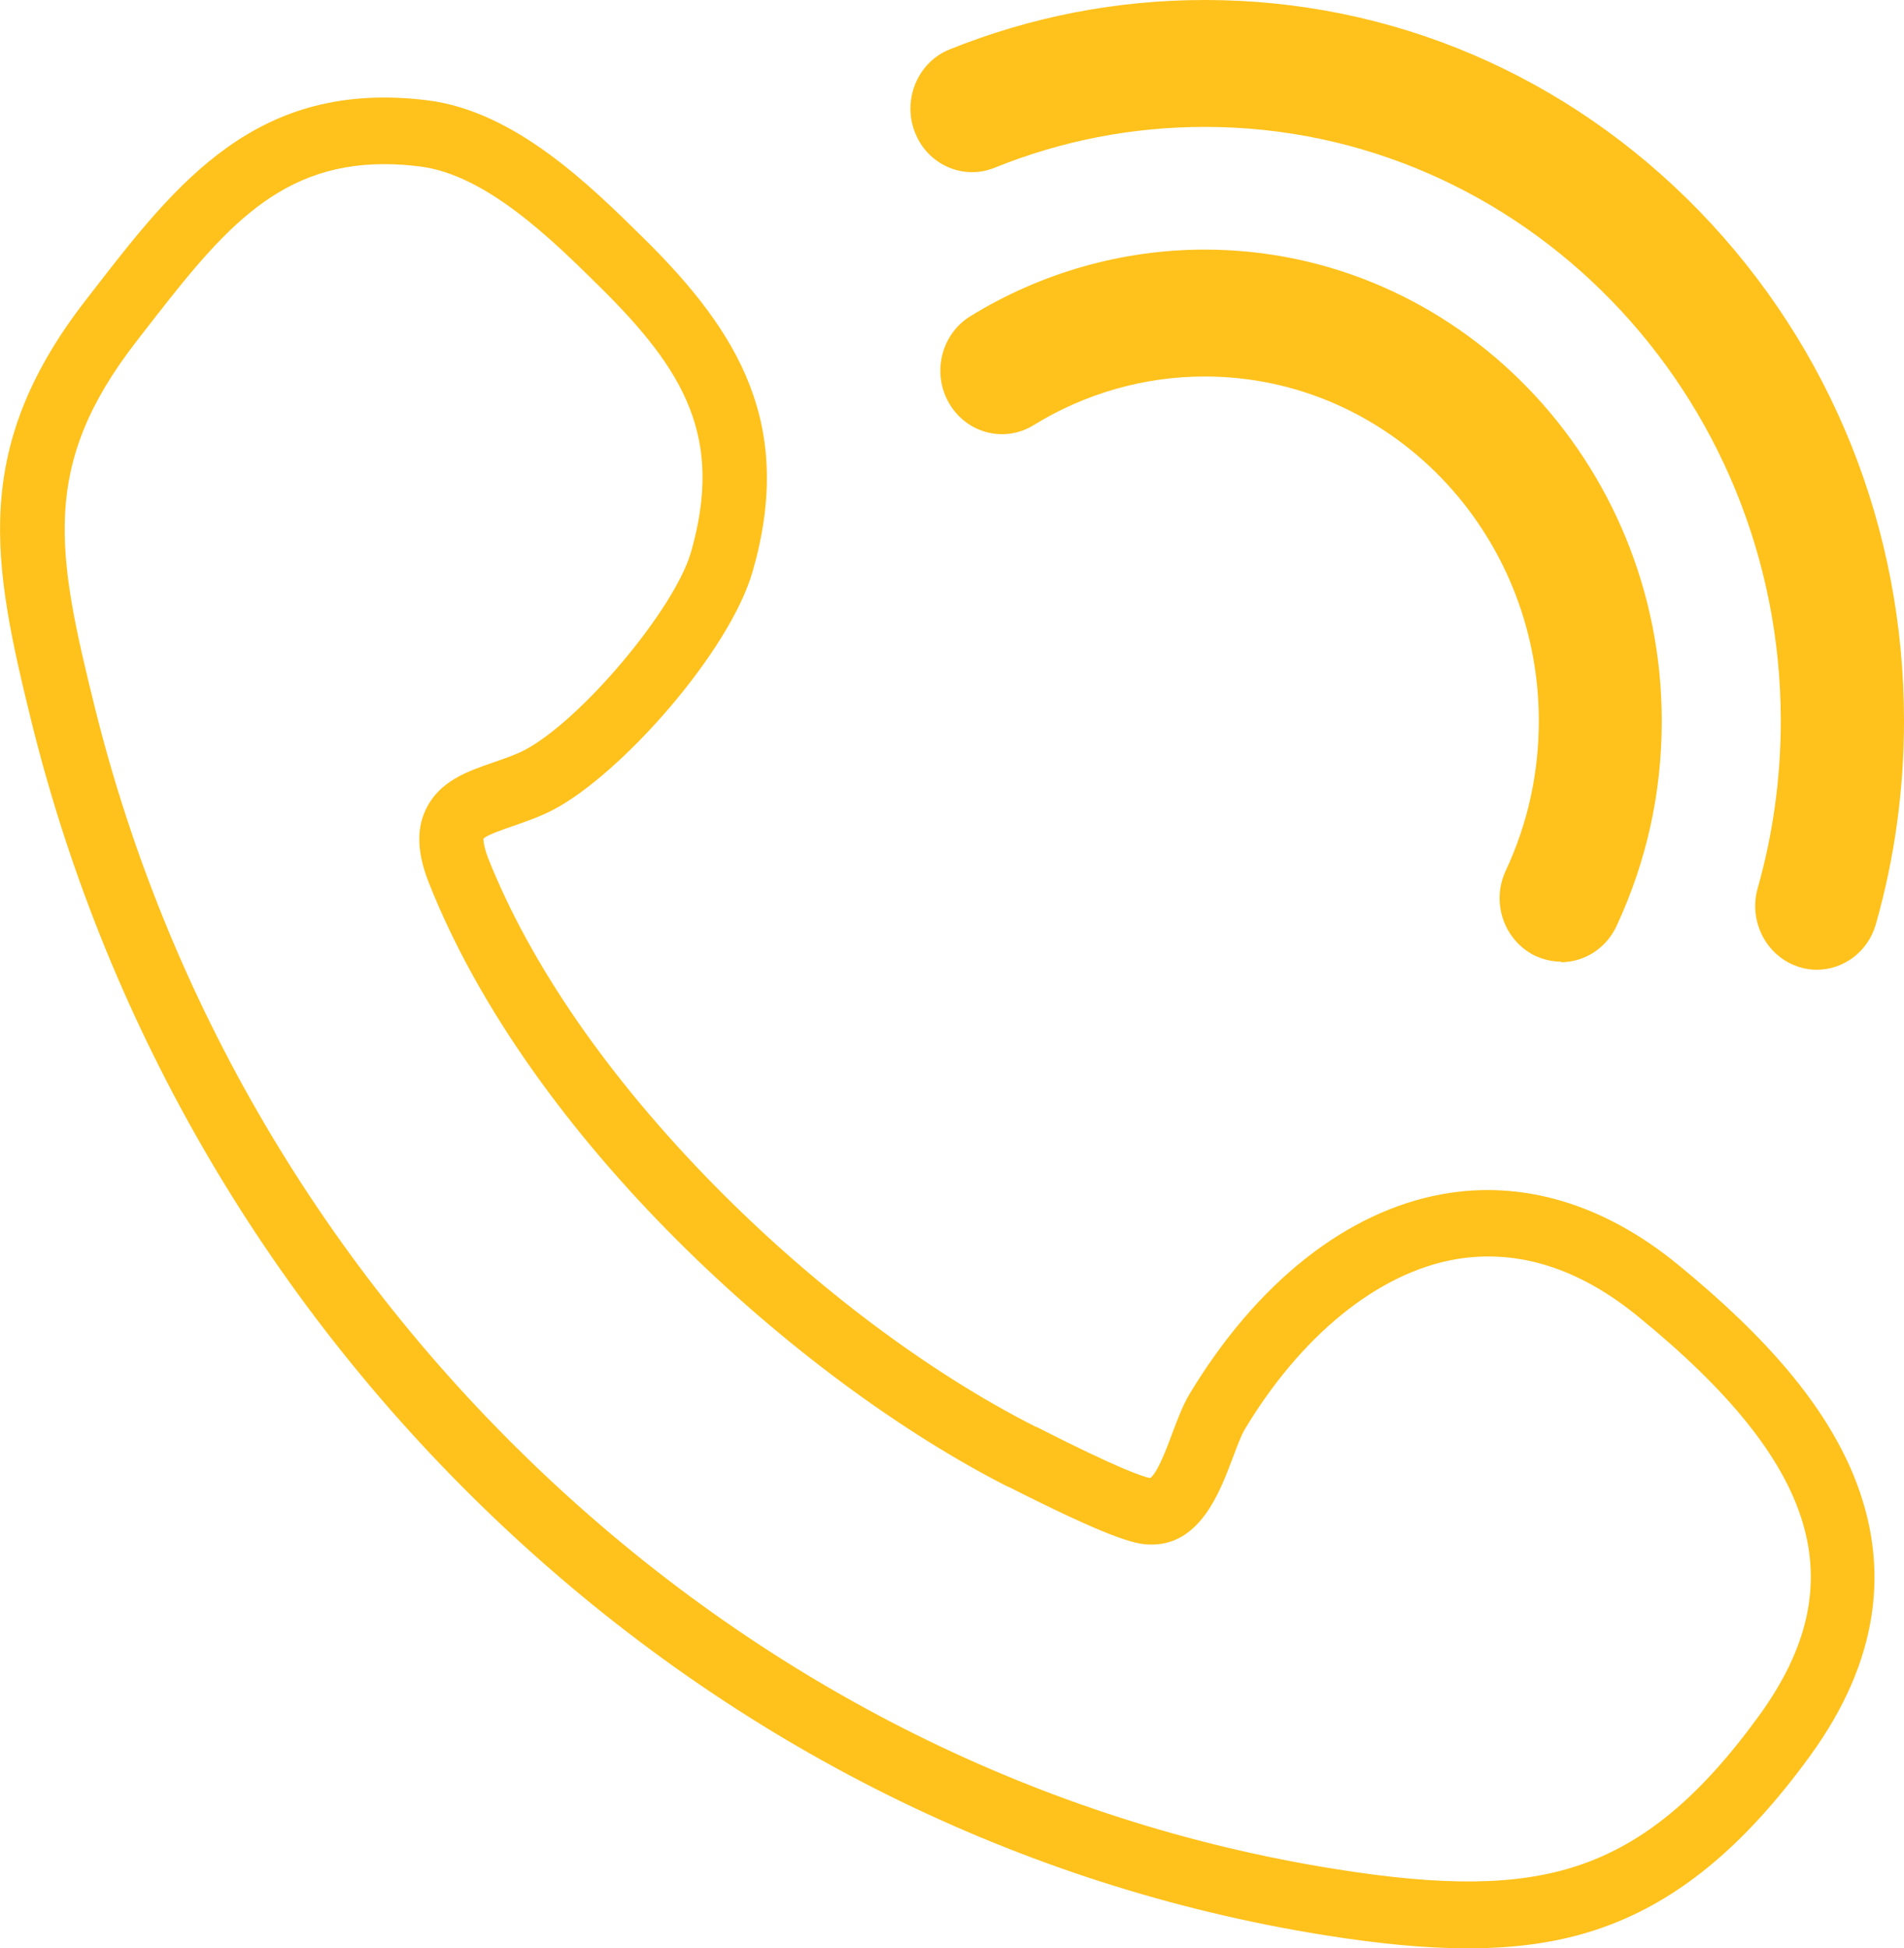
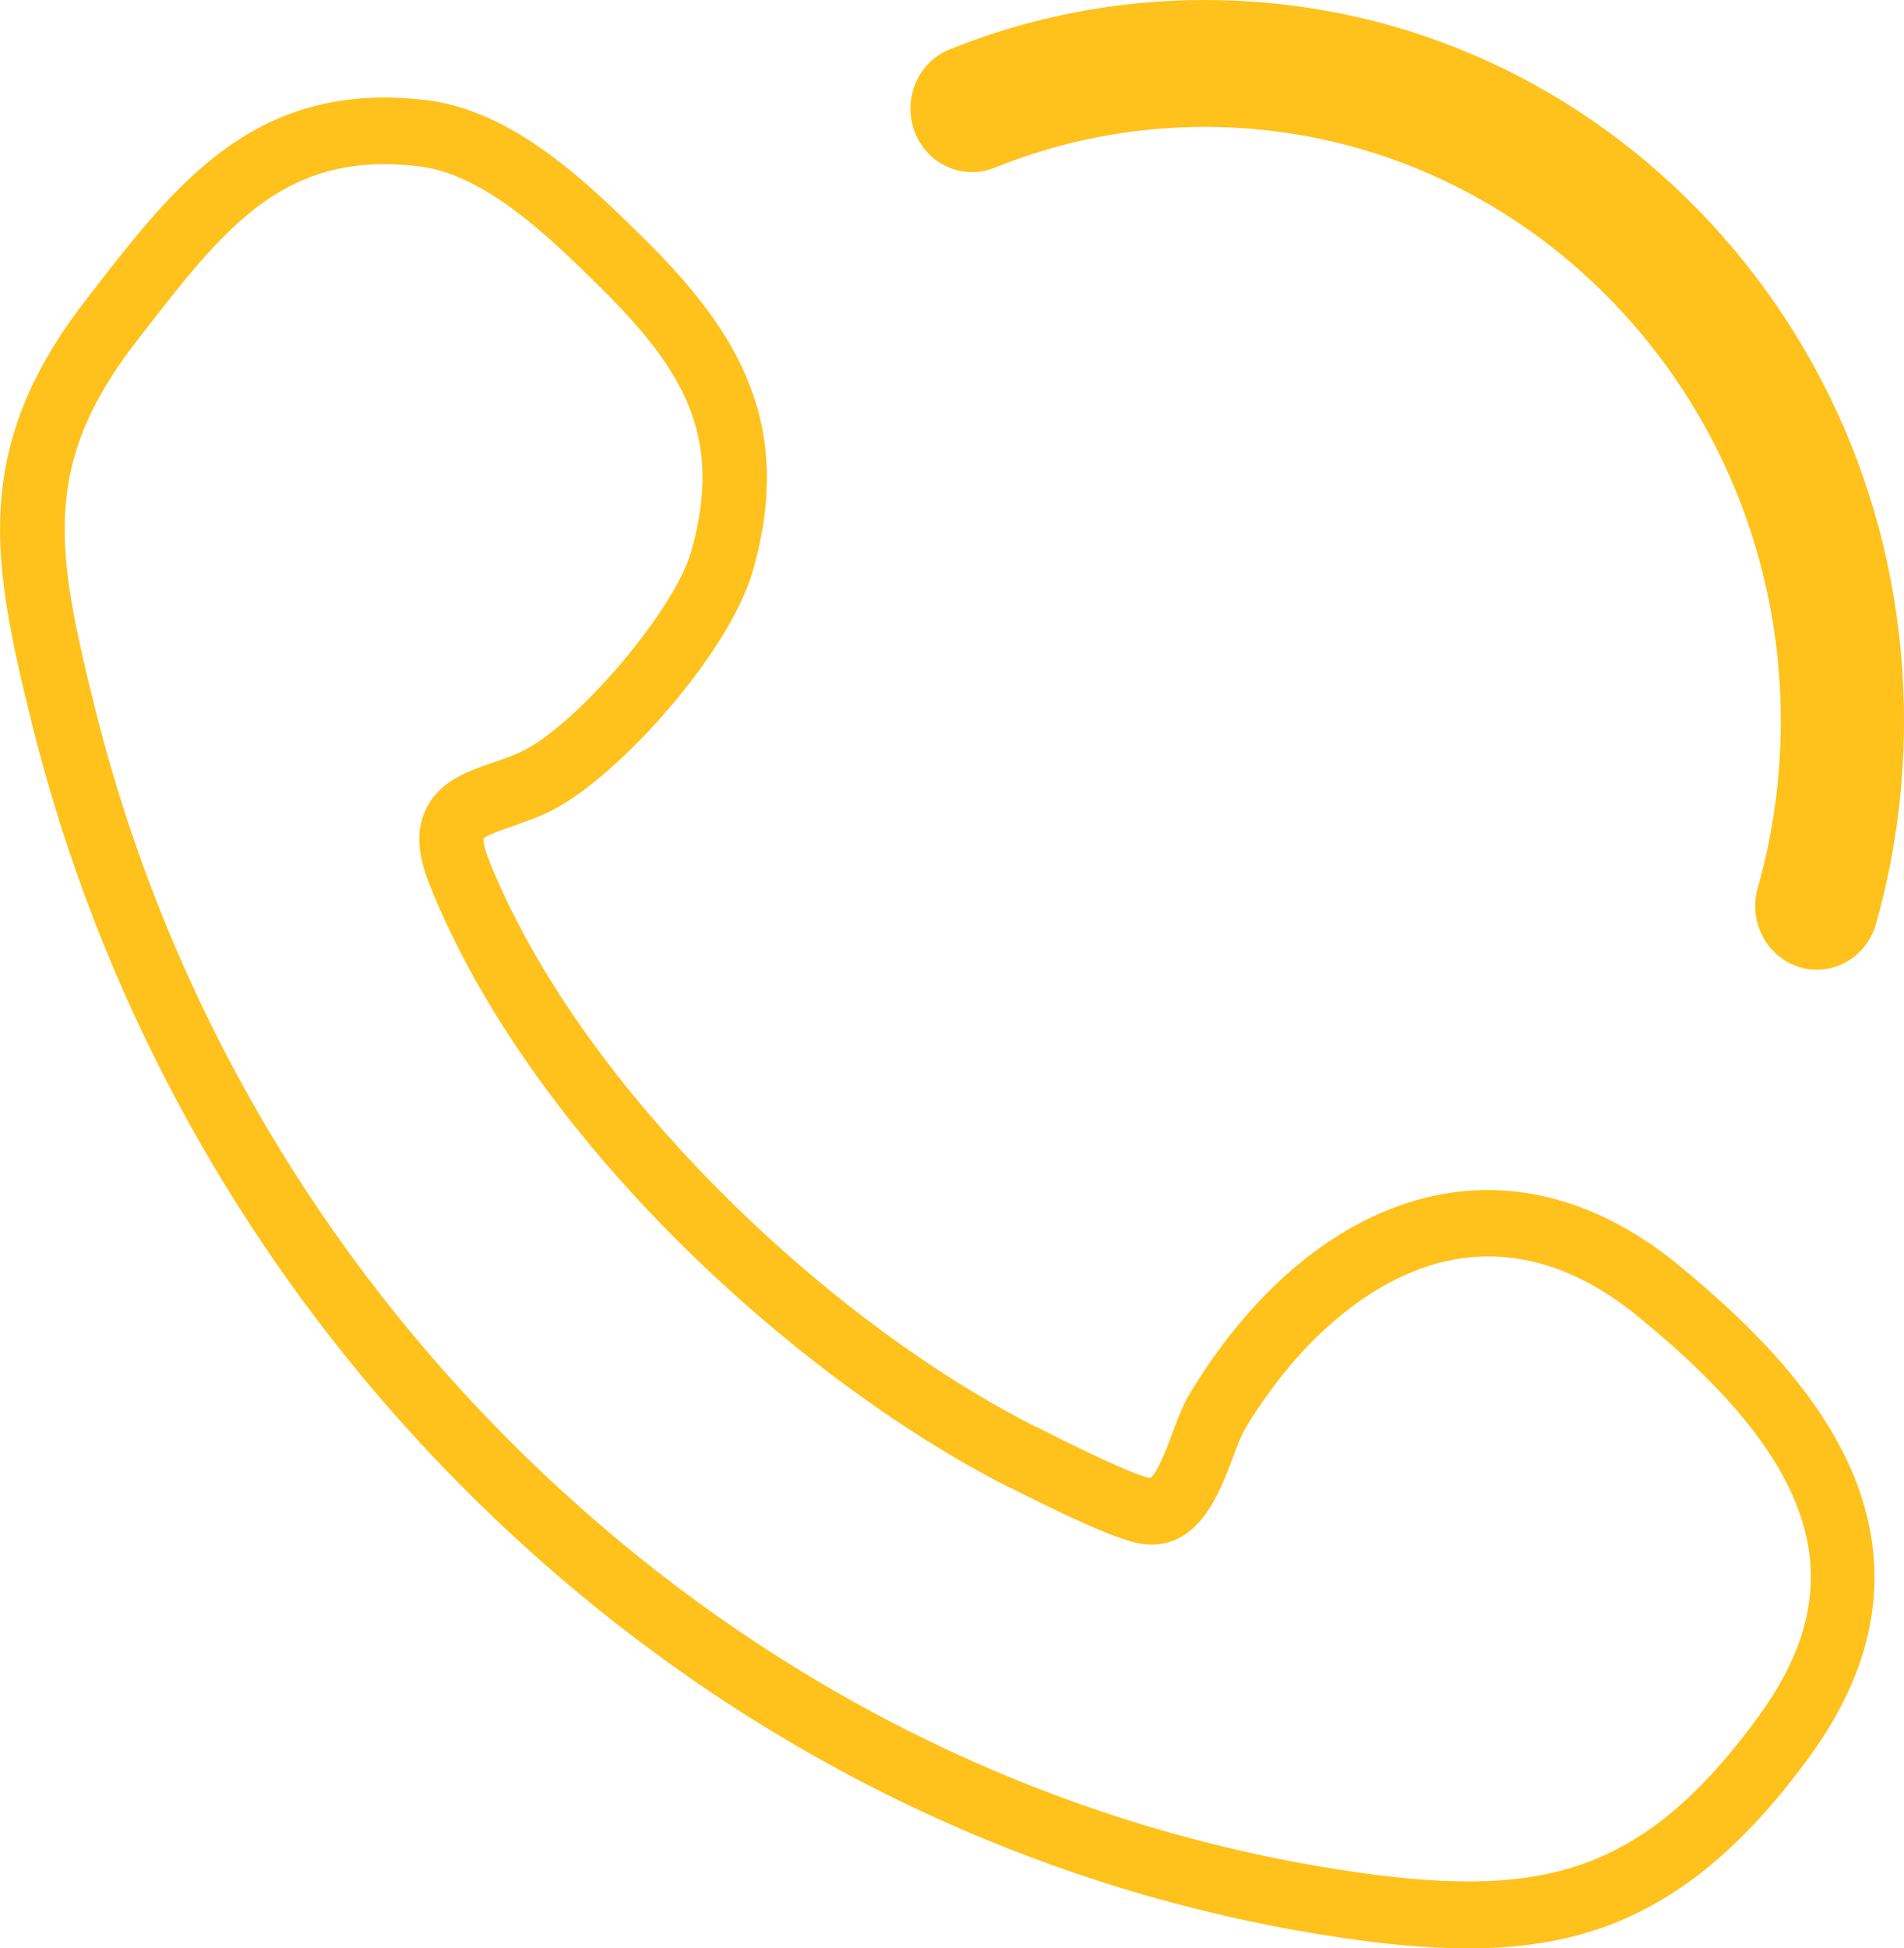
<svg xmlns="http://www.w3.org/2000/svg" id="Calque_2" viewBox="0 0 73.1 74.78">
  <defs>
    <style>.cls-1{fill:none;}.cls-2{fill:#ffc11b;}.cls-3{clip-path:url(#clippath);}</style>
    <clipPath id="clippath">
      <rect class="cls-1" width="73.1" height="74.78" />
    </clipPath>
  </defs>
  <g id="Calque_1-2">
    <g class="cls-3">
      <path class="cls-2" d="M14.75,6.3c-4.24,0-6.39,2.78-9.27,6.49l-.24.31c-3.69,4.75-3.08,8.08-1.6,14.05,2.81,11.31,8.82,21.53,17.38,29.56,8.57,8.04,19.01,13.23,30.21,15.02,4.22.68,7.01.64,9.31-.11,2.55-.84,4.71-2.62,7.01-5.79,3.67-5.07,2.28-9.65-4.67-15.31-2.29-1.87-4.66-2.6-7.04-2.18-2.94.53-5.88,2.91-8.05,6.52-.14.23-.3.67-.46,1.09-.51,1.36-1.29,3.42-3.24,3.33-.57-.02-1.61-.31-5.36-2.21h-.02c-8.13-4.13-18.39-13.42-22.25-23.2-.43-1.09-.48-2-.13-2.76.51-1.13,1.63-1.51,2.62-1.85.41-.14.84-.29,1.19-.47,2.18-1.15,5.76-5.41,6.39-7.6,1.26-4.4-.25-6.97-3.49-10.17-1.84-1.82-4.37-4.31-6.91-4.63-.48-.06-.93-.09-1.36-.09M56.36,74.78c-1.6,0-3.4-.17-5.53-.51-11.67-1.87-22.56-7.28-31.49-15.66C10.43,50.25,4.17,39.59,1.23,27.79.48,24.75-.14,22.03.03,19.43c.17-2.75,1.21-5.27,3.27-7.92l.24-.31c3.25-4.2,6.33-8.16,12.87-7.35,3.37.42,6.24,3.26,8.34,5.33,3.65,3.61,5.75,7.16,4.15,12.74-.89,3.11-5.06,7.79-7.64,9.15-.53.28-1.07.46-1.55.63-.38.13-1,.34-1.15.49,0,.05,0,.26.17.72,1.63,4.12,4.65,8.48,8.74,12.63,3.81,3.86,8.18,7.14,12.31,9.23h.02c3.22,1.64,4.12,1.92,4.36,1.96.27-.18.66-1.2.84-1.7.21-.55.4-1.07.66-1.51,2.59-4.3,6.05-7.03,9.73-7.69,3.07-.55,6.18.38,9.01,2.69,3.51,2.87,5.65,5.43,6.75,8.07,1.49,3.6.94,7.22-1.64,10.78-2.59,3.57-5.21,5.7-8.24,6.7-1.46.48-3.04.71-4.92.71" />
      <path class="cls-2" d="M69.75,37.22c-.22,0-.44-.03-.66-.1-1.25-.38-1.97-1.73-1.61-3.02.59-2.08.89-4.24.89-6.43,0-12.57-9.92-22.8-22.11-22.8-2.79,0-5.51.53-8.08,1.57-1.21.49-2.59-.13-3.06-1.38-.48-1.25.12-2.67,1.33-3.16C39.58.64,42.88,0,46.26,0,53.43,0,60.17,2.88,65.24,8.1c5.07,5.23,7.86,12.18,7.86,19.57,0,2.65-.36,5.27-1.08,7.8-.3,1.06-1.24,1.75-2.27,1.75" />
-       <path class="cls-2" d="M59.94,36.91c-.35,0-.69-.08-1.03-.24-1.17-.59-1.67-2.04-1.1-3.25.84-1.8,1.27-3.73,1.27-5.75,0-7.29-5.75-13.22-12.83-13.22-2.32,0-4.59.65-6.57,1.87-1.12.69-2.57.31-3.24-.84-.67-1.15-.31-2.65.81-3.34,2.71-1.67,5.83-2.56,9-2.56,9.68,0,17.55,8.12,17.55,18.1,0,2.76-.59,5.4-1.74,7.87-.41.87-1.25,1.38-2.13,1.38" />
    </g>
  </g>
</svg>